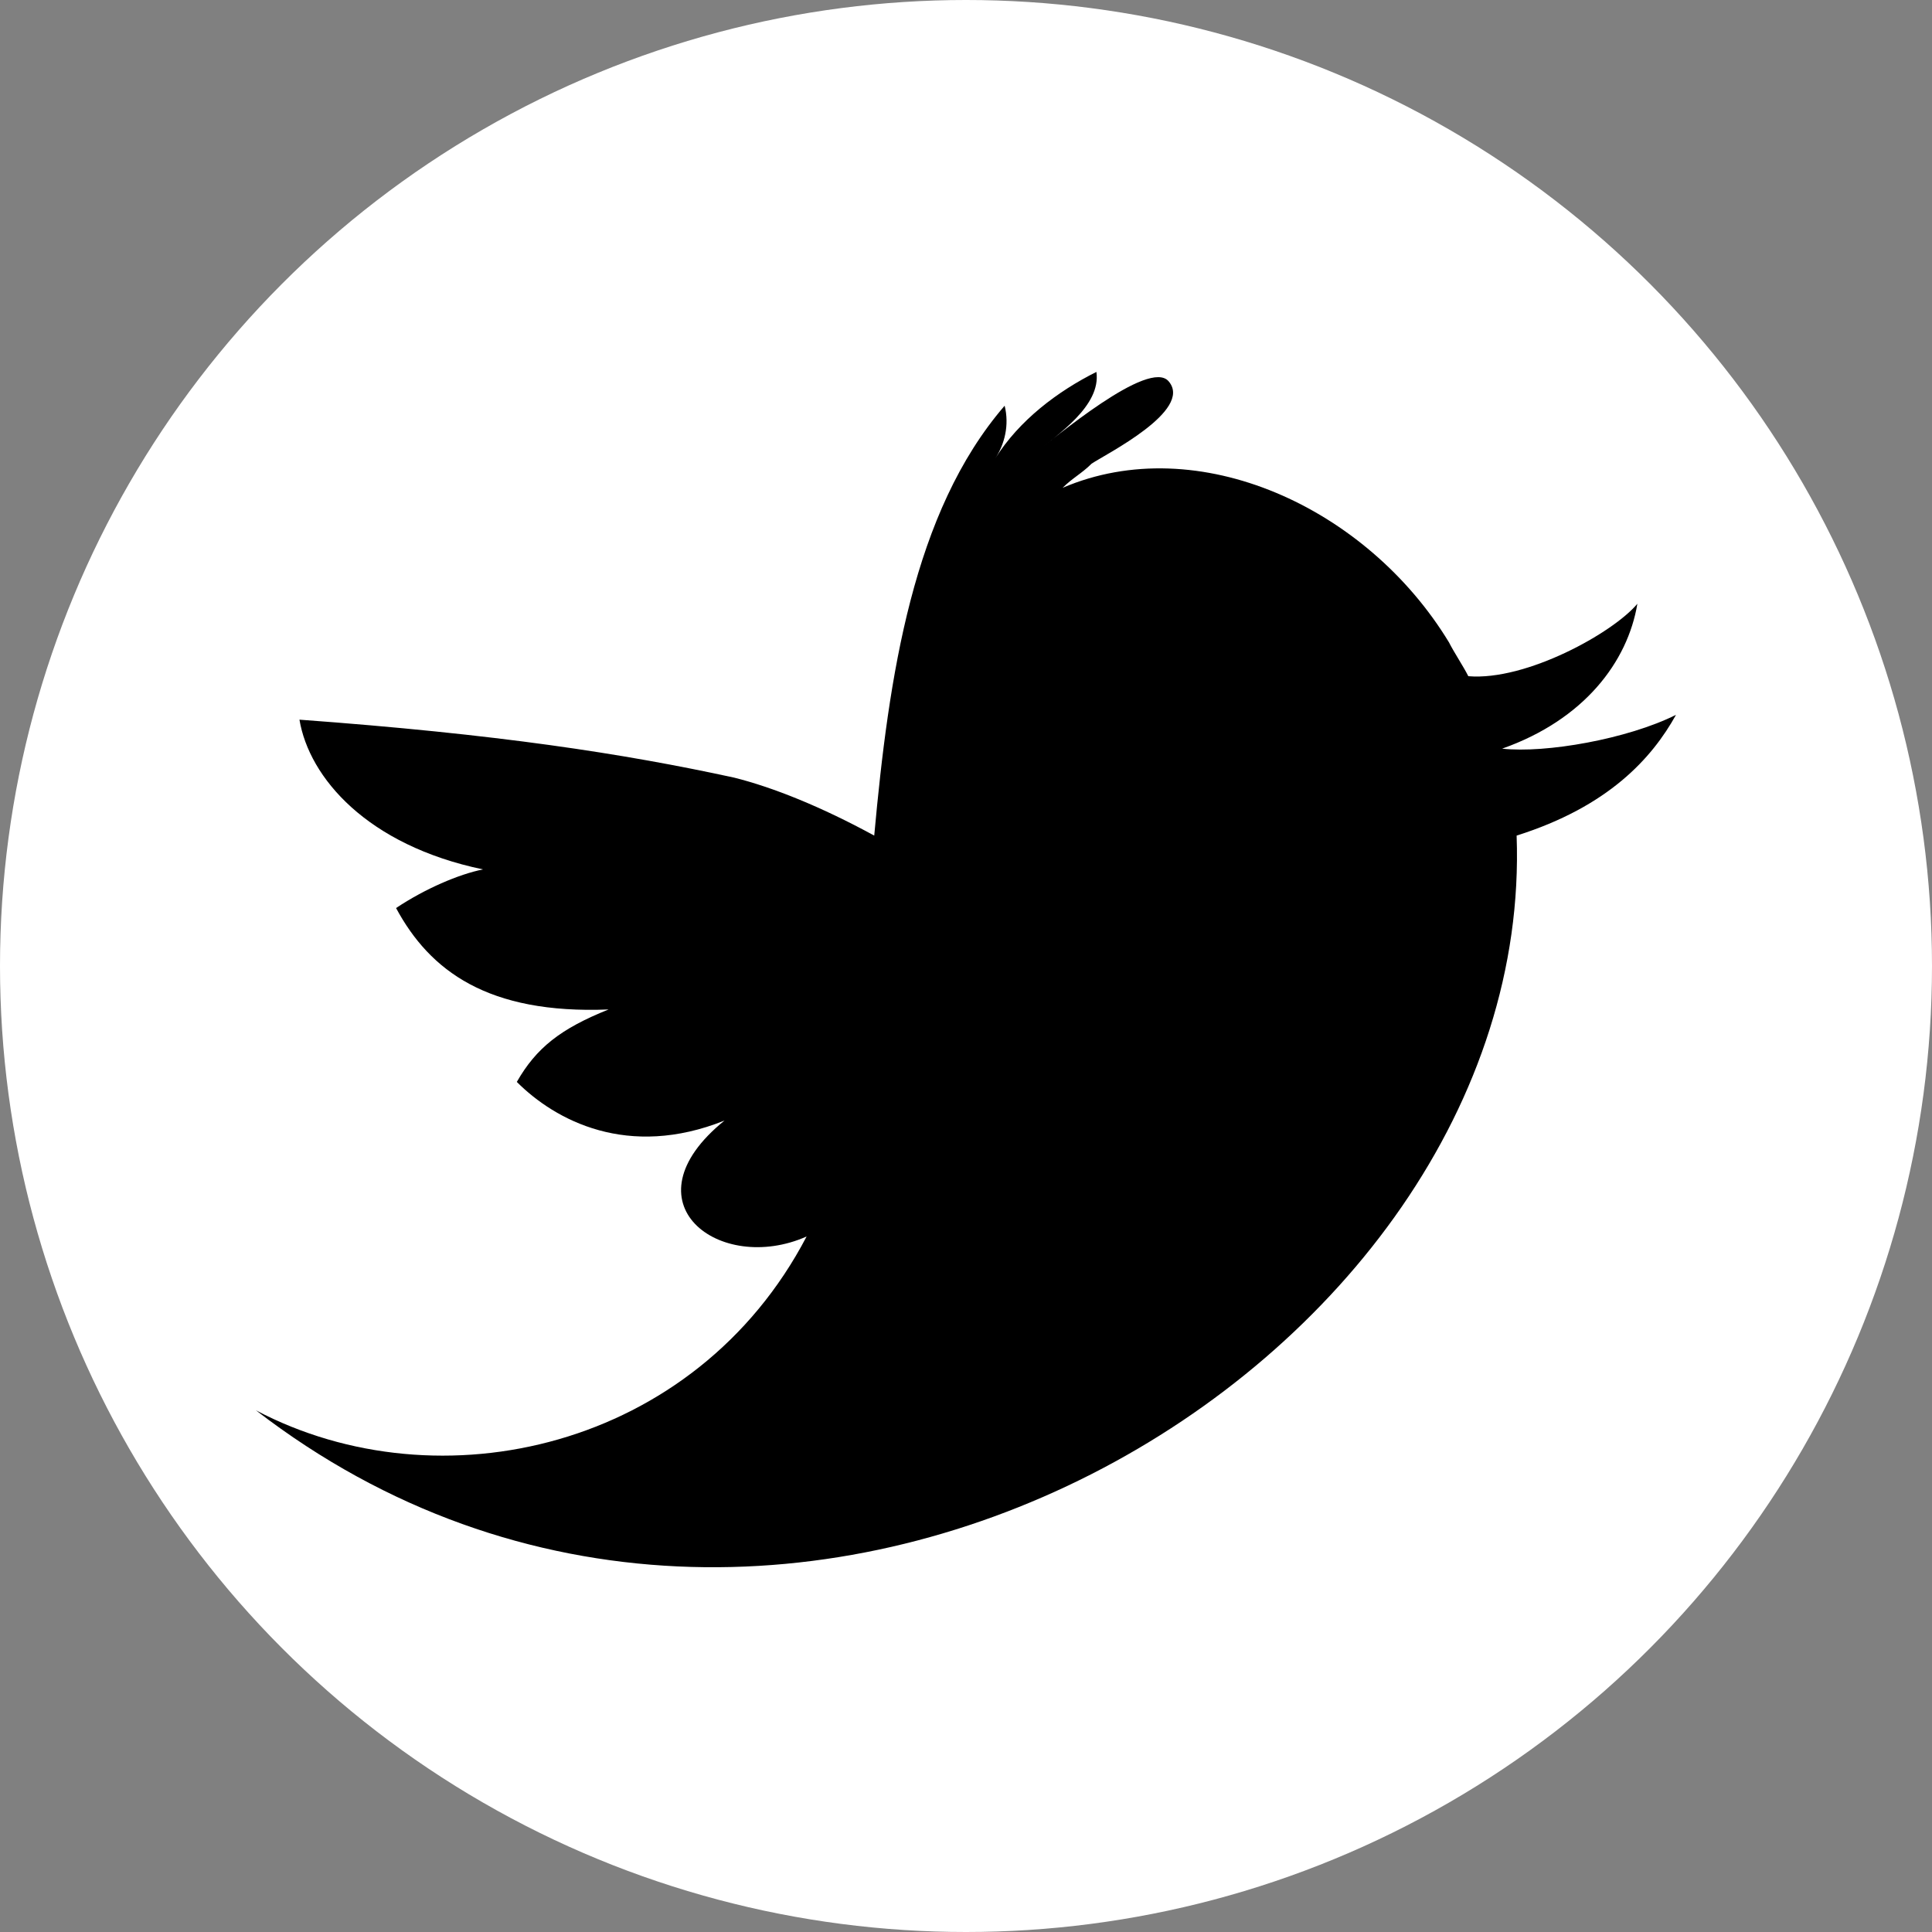
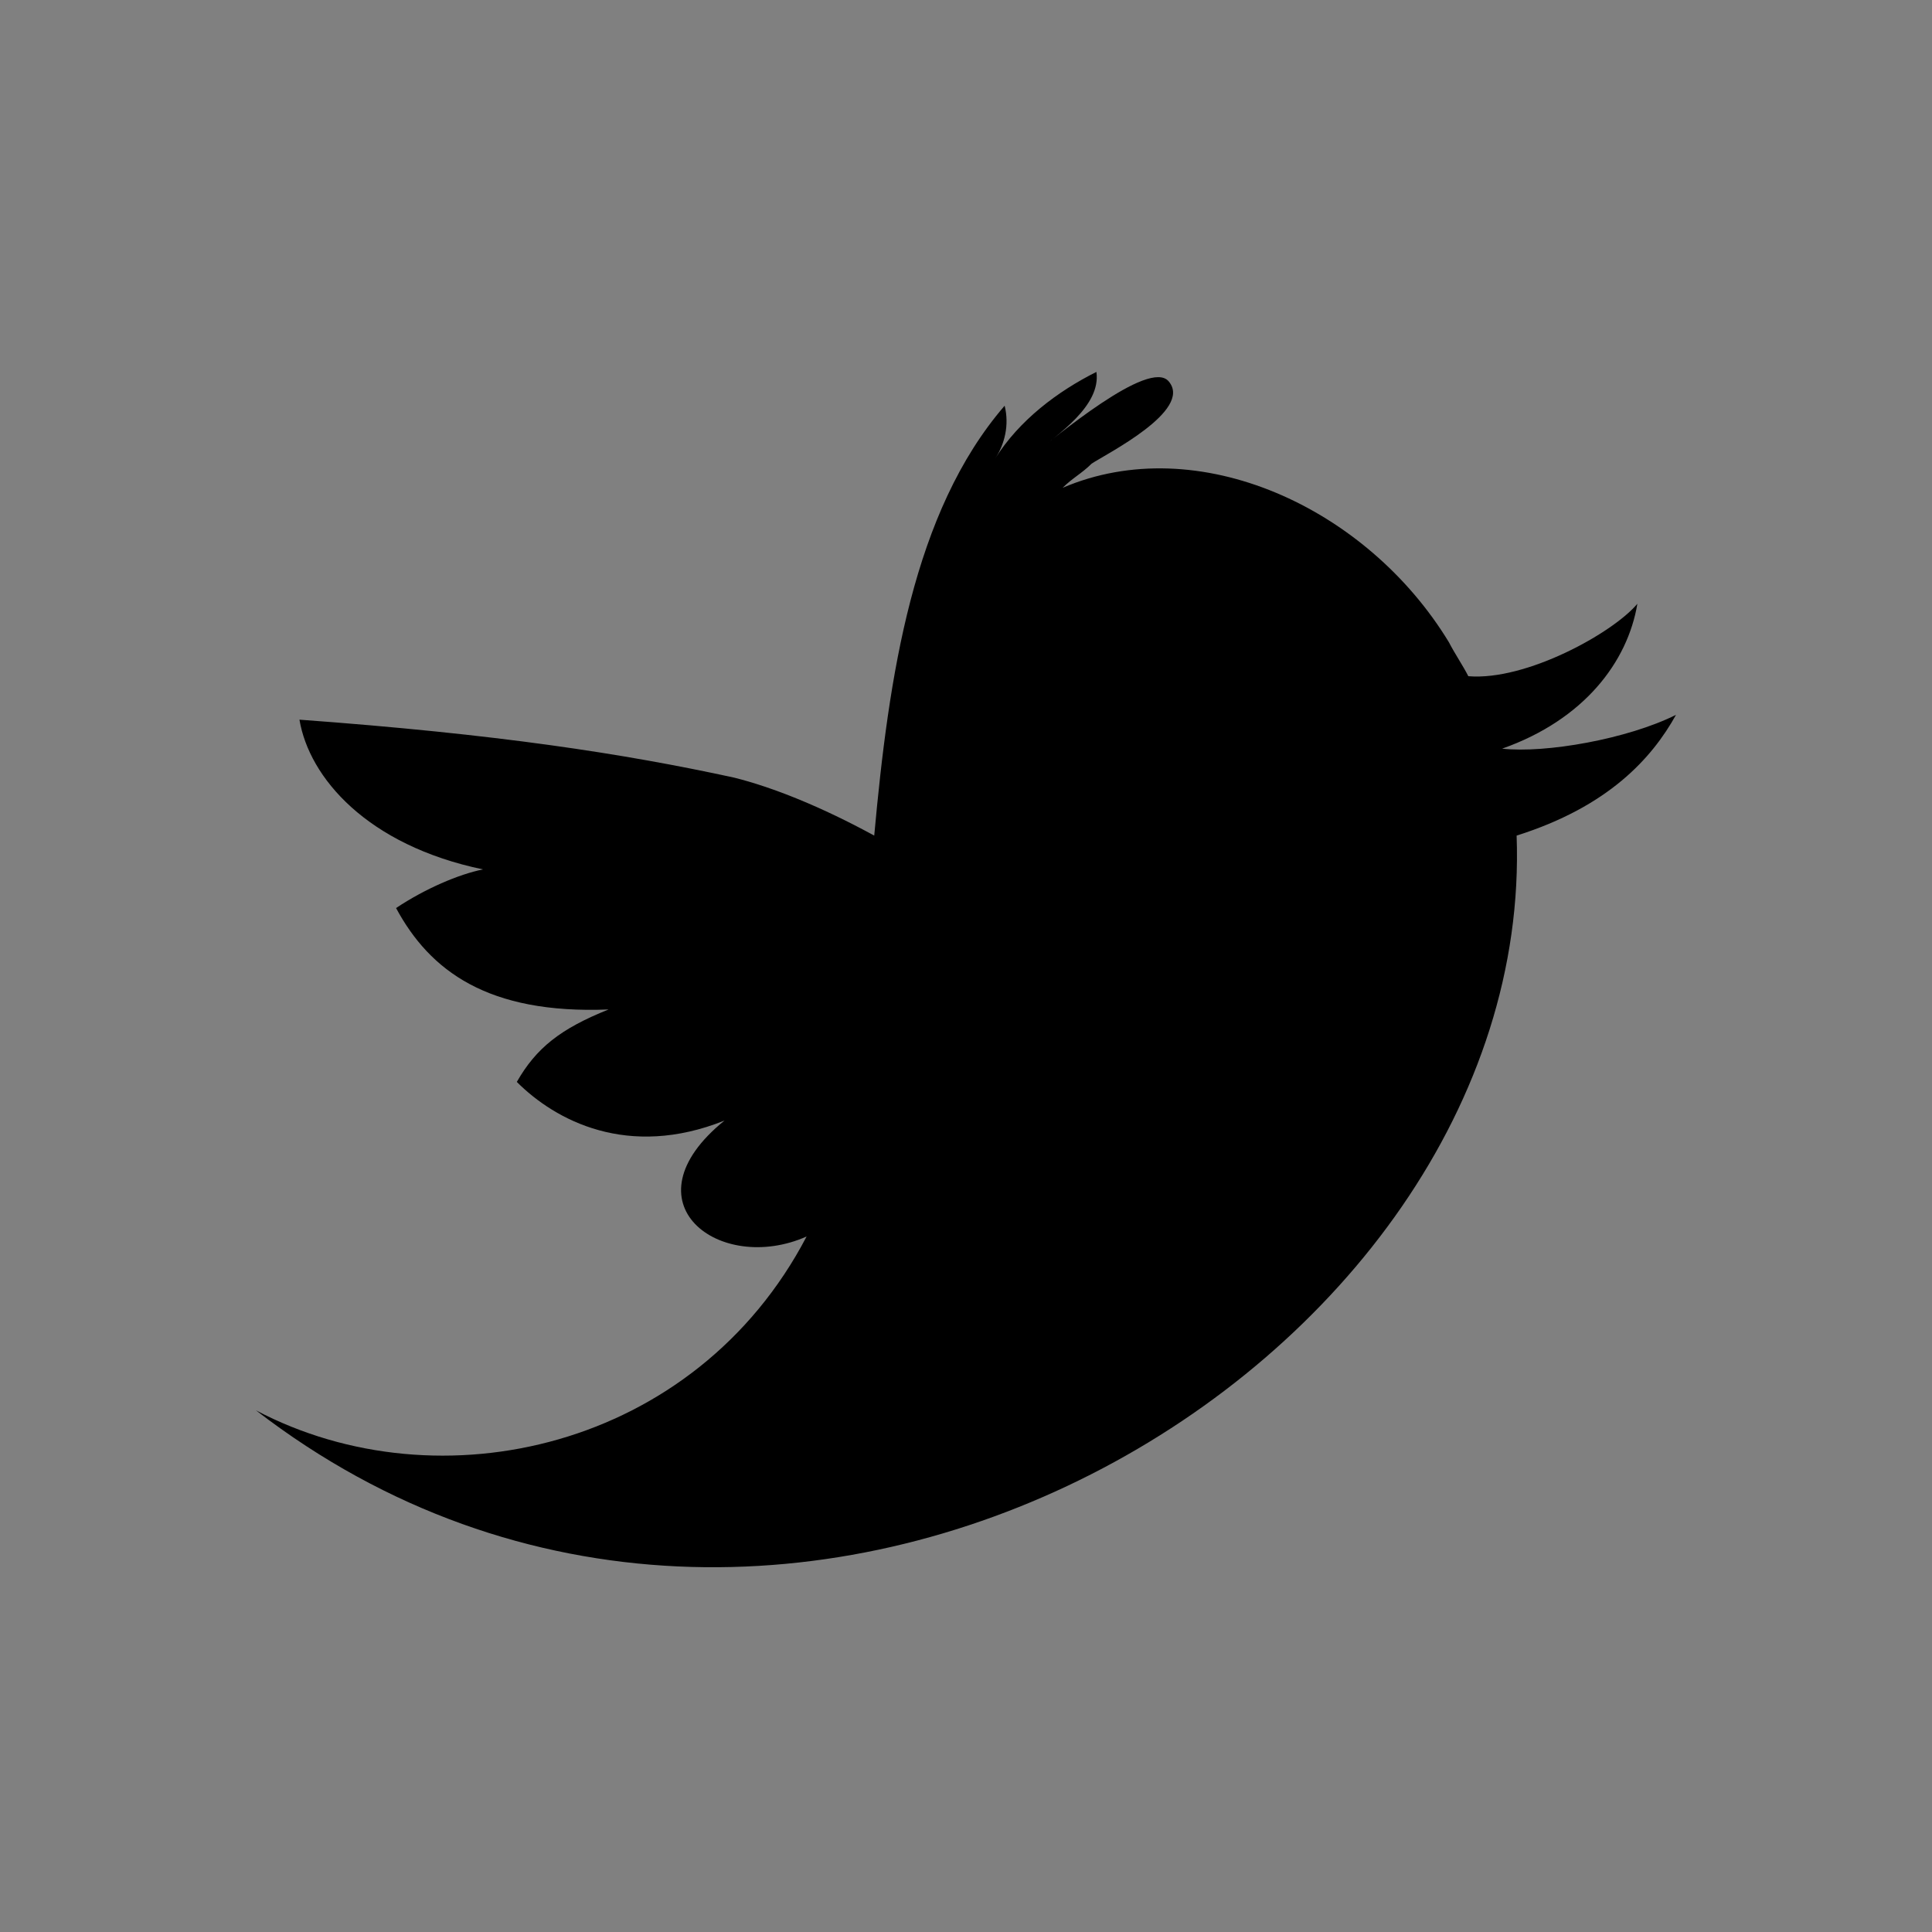
<svg xmlns="http://www.w3.org/2000/svg" version="1.1" id="Layer_1" x="0px" y="0px" viewBox="0 0 40 40" style="enable-background:new 0 0 40 40;" xml:space="preserve">
  <rect x="0" y="0" width="40" height="40" fill="#808080" stroke="none" />
  <style type="text/css">
	.st0{fill:#FFFFFF;}
</style>
  <g>
-     <circle class="st0" cx="20" cy="20" r="20" />
    <path d="M34.7,14.8c-1,0.5-2.7,0.8-3.6,0.7c1.7-0.6,2.6-1.8,2.8-3c-0.5,0.6-2.3,1.6-3.5,1.5c-0.1-0.2-0.3-0.5-0.4-0.7   c-1.7-2.8-5.2-4.4-8-3.2c0.2-0.2,0.4-0.3,0.6-0.5c0.3-0.2,2.1-1.1,1.6-1.7c-0.4-0.5-2.4,1.2-2.8,1.5c0.5-0.4,1.4-1,1.3-1.7   c-0.8,0.4-1.6,1-2.1,1.8c0.2-0.3,0.3-0.7,0.2-1.1c-1.9,2.2-2.4,5.6-2.7,8.9c-1.1-0.6-2.1-1-2.9-1.2c-2.3-0.5-4.9-0.9-9-1.2   c0.2,1.2,1.4,2.6,3.8,3.1c-0.5,0.1-1.2,0.4-1.8,0.8c0.7,1.3,1.9,2.2,4.4,2.1c-1,0.4-1.5,0.8-1.9,1.5c0.8,0.8,2.3,1.6,4.3,0.8   c-2.1,1.7-0.1,3.2,1.7,2.4c-2.3,4.4-7.6,5.6-11.4,3.6c10.9,8.4,26.5-0.9,26.1-11.9C33.3,16.7,34.2,15.7,34.7,14.8z" />
  </g>
</svg>